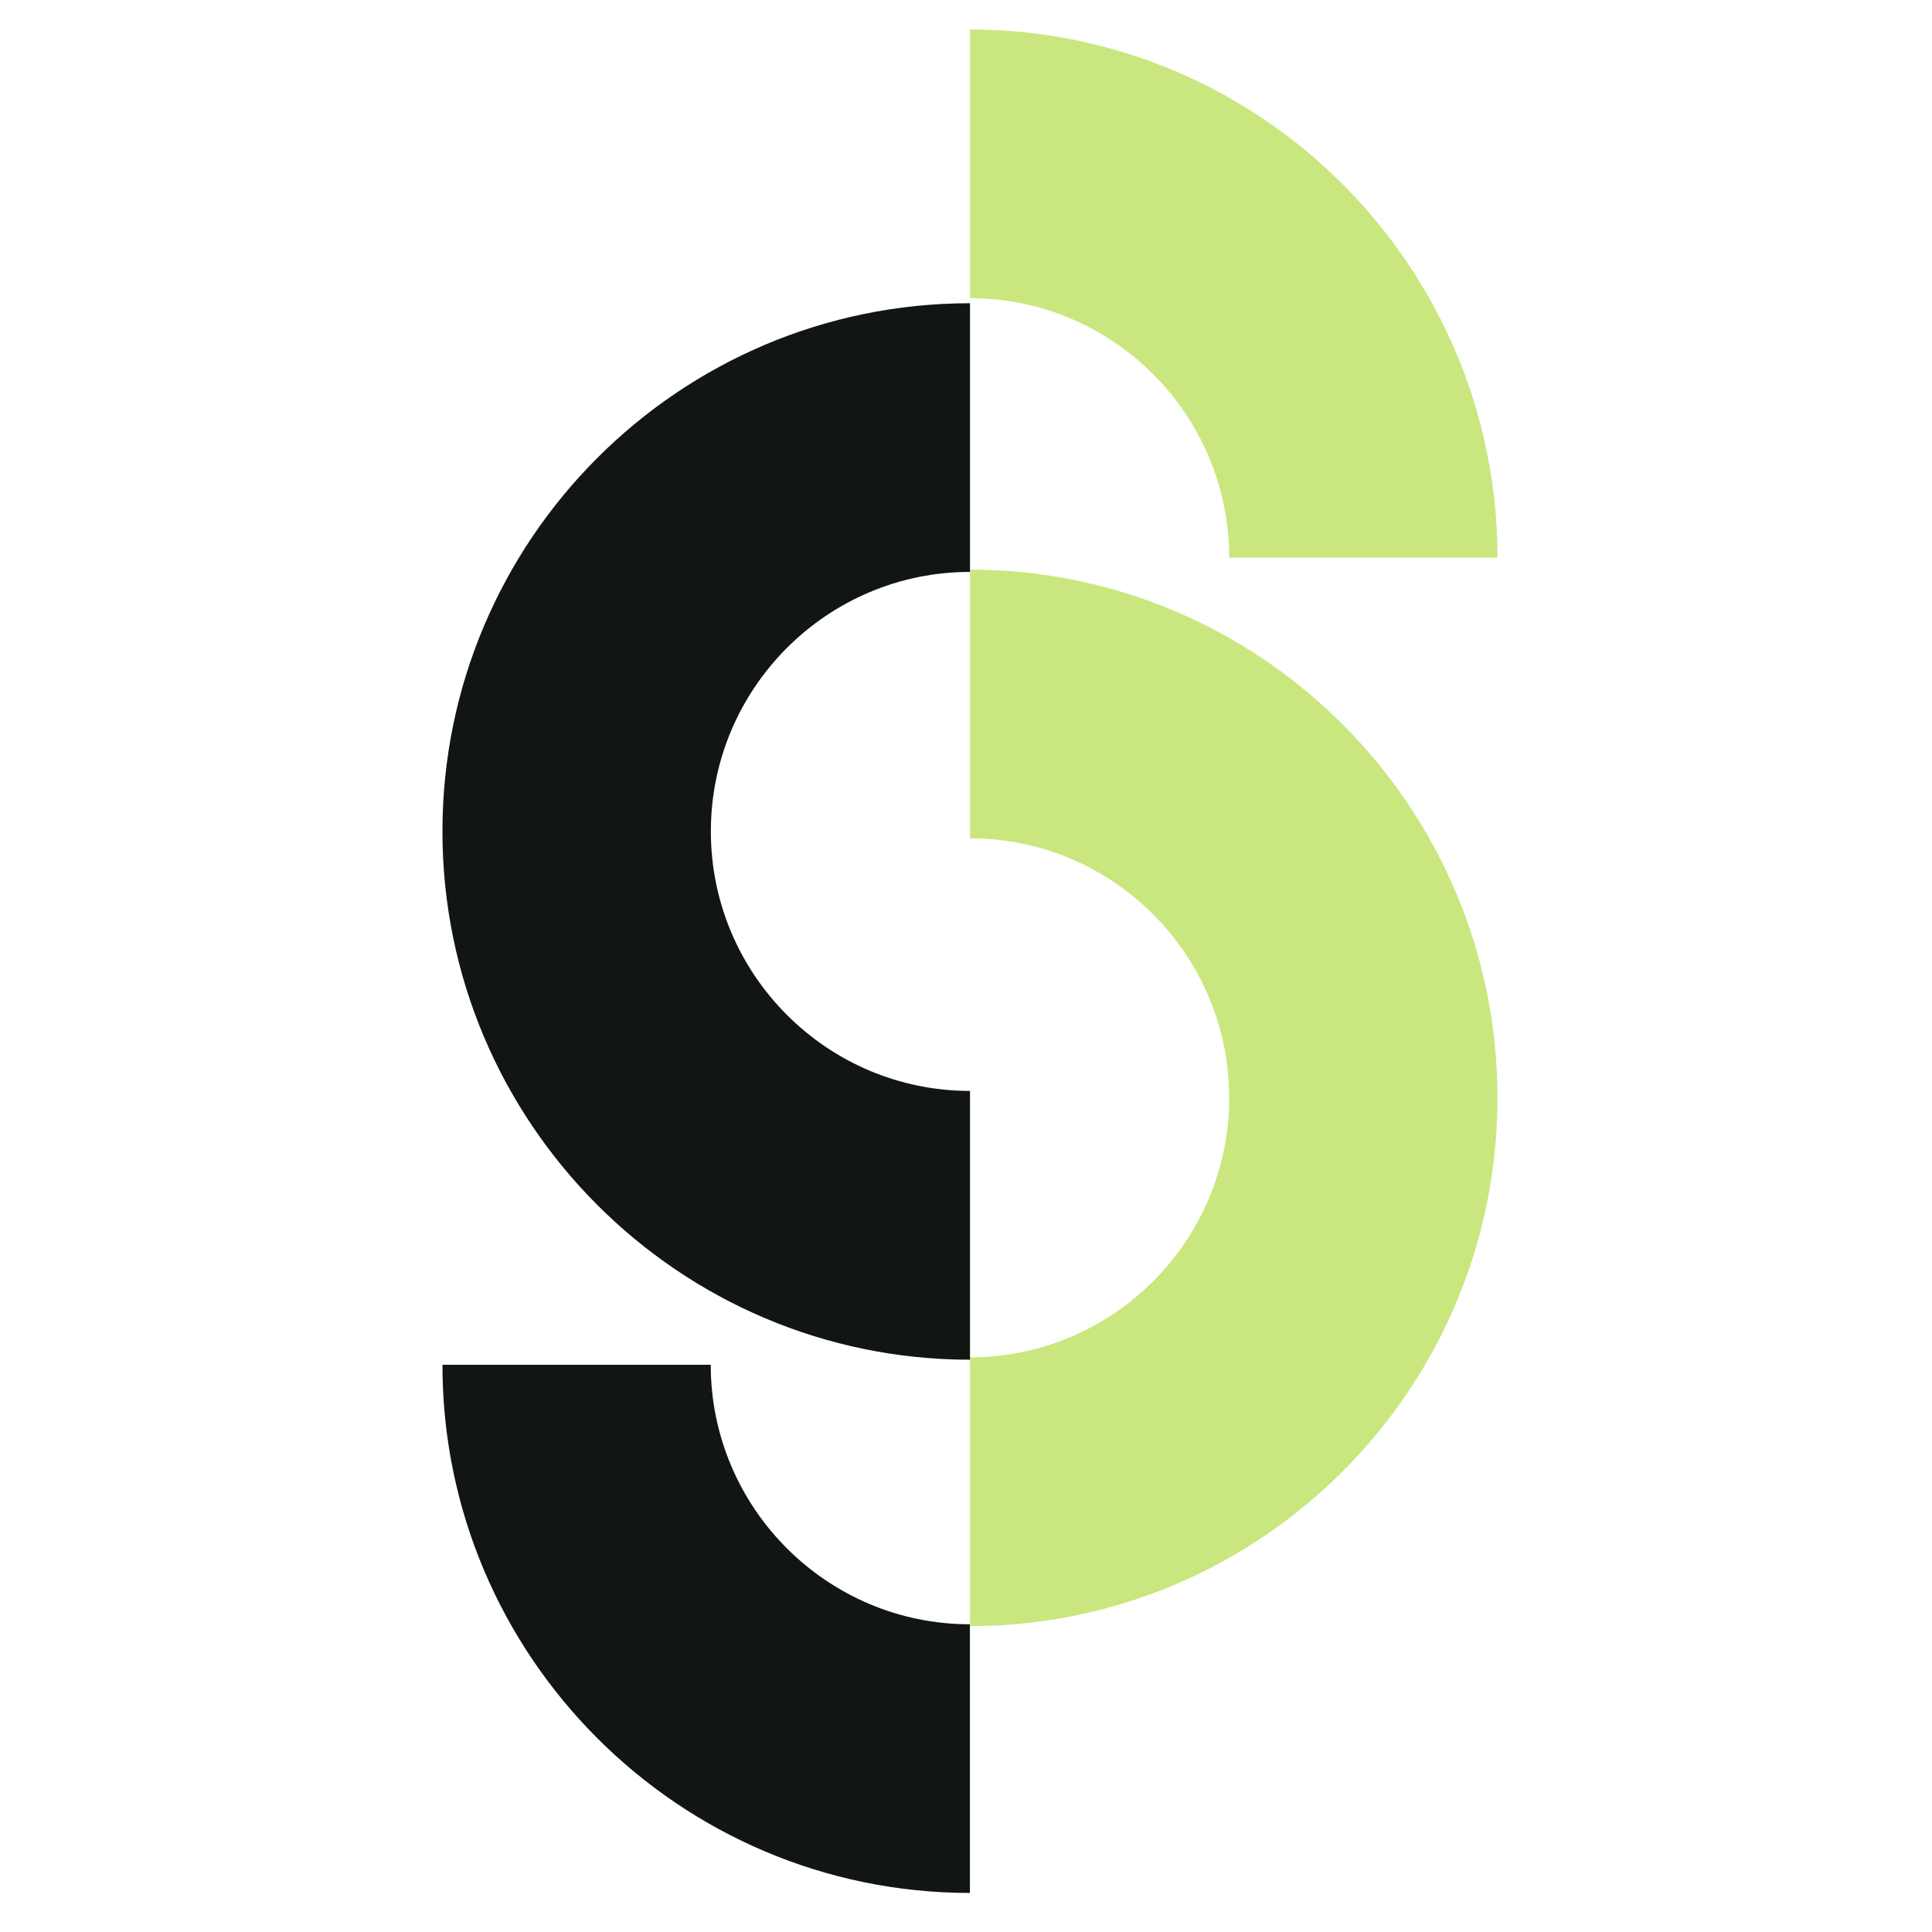
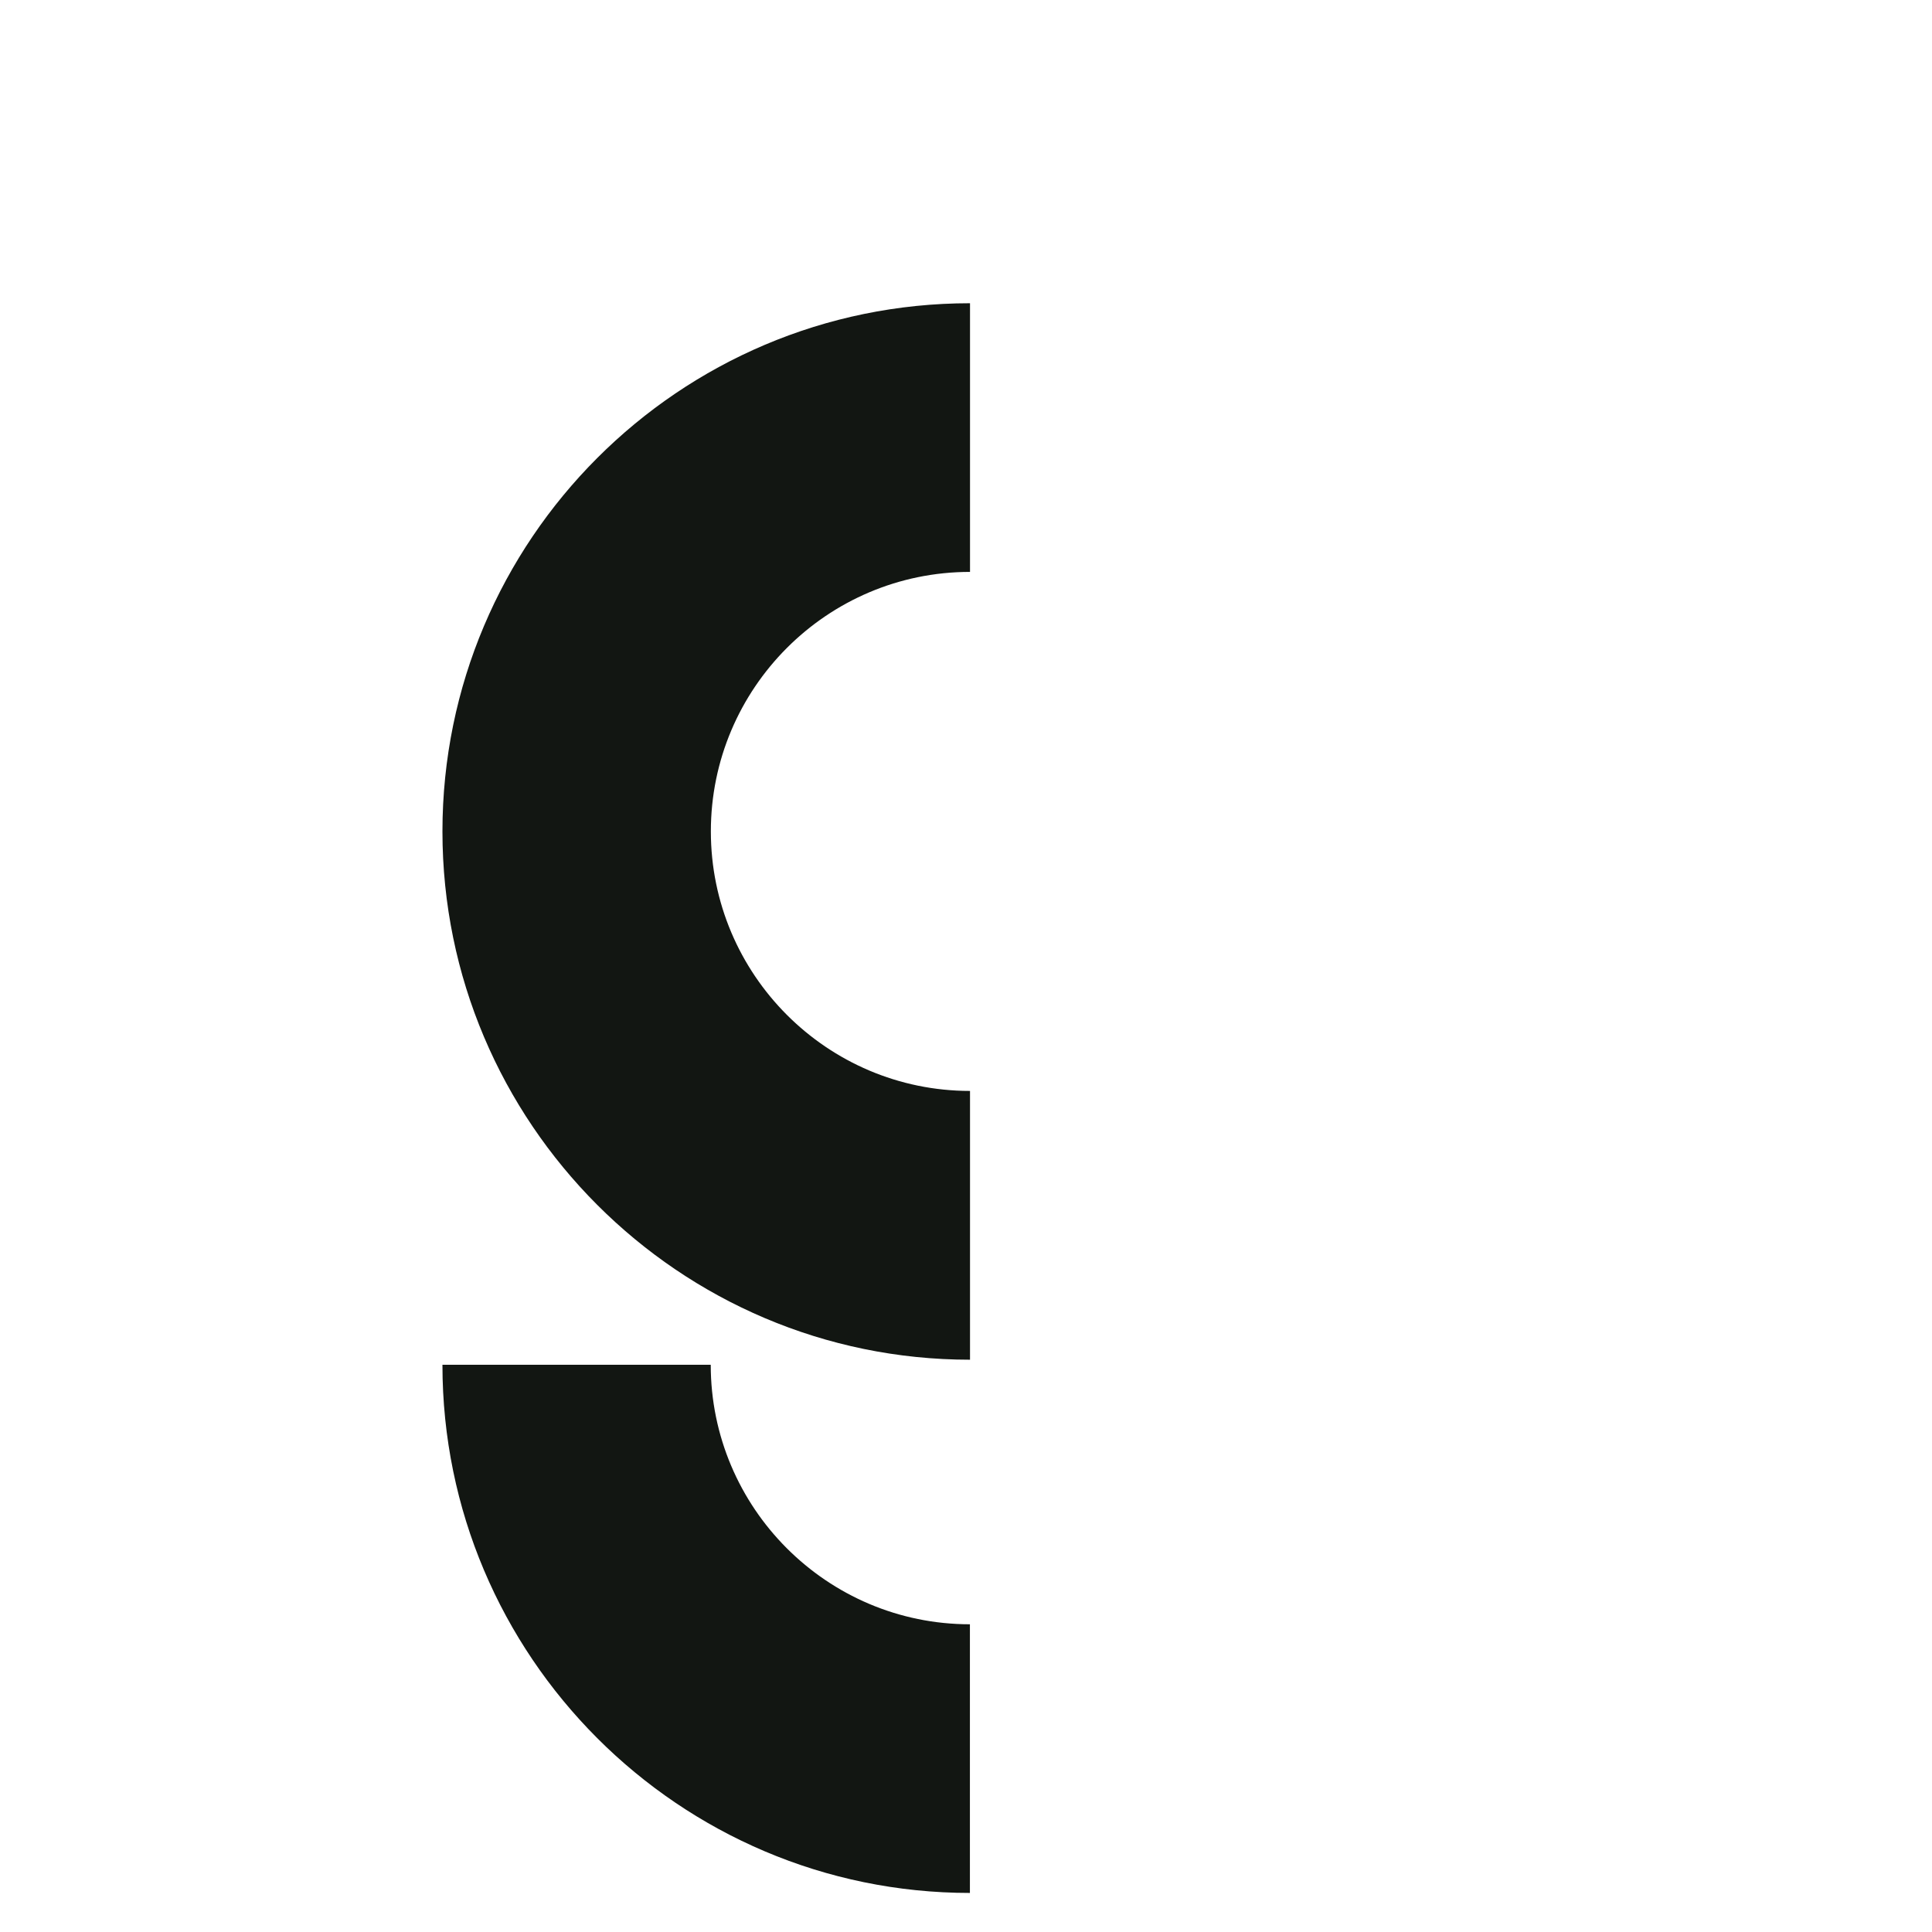
<svg xmlns="http://www.w3.org/2000/svg" width="131" height="131" viewBox="0 0 131 131" fill="none">
-   <path d="M65.772 110.252V92.035C75.463 92.035 83.345 84.142 83.345 74.438C83.345 64.734 75.463 56.842 65.772 56.842V38.624C85.496 38.624 101.537 54.695 101.537 74.445C101.537 94.196 85.489 110.259 65.772 110.259V110.252Z" fill="#C9E77E" />
-   <path d="M101.537 37.814H83.345C83.345 28.11 75.463 20.217 65.772 20.217V2C85.496 2 101.537 18.071 101.537 37.814Z" fill="#C9E77E" />
  <path d="M65.772 128.352C46.049 128.352 30 112.282 30 92.539H48.192C48.192 102.242 56.075 110.135 65.765 110.135V128.352H65.772Z" fill="#121612" />
  <path d="M65.772 92.196C46.049 92.196 30 76.125 30 56.374C30 36.624 46.049 20.561 65.772 20.561V38.778C56.082 38.778 48.2 46.671 48.2 56.374C48.2 66.078 56.082 73.971 65.772 73.971V92.188V92.196Z" fill="#121612" />
</svg>